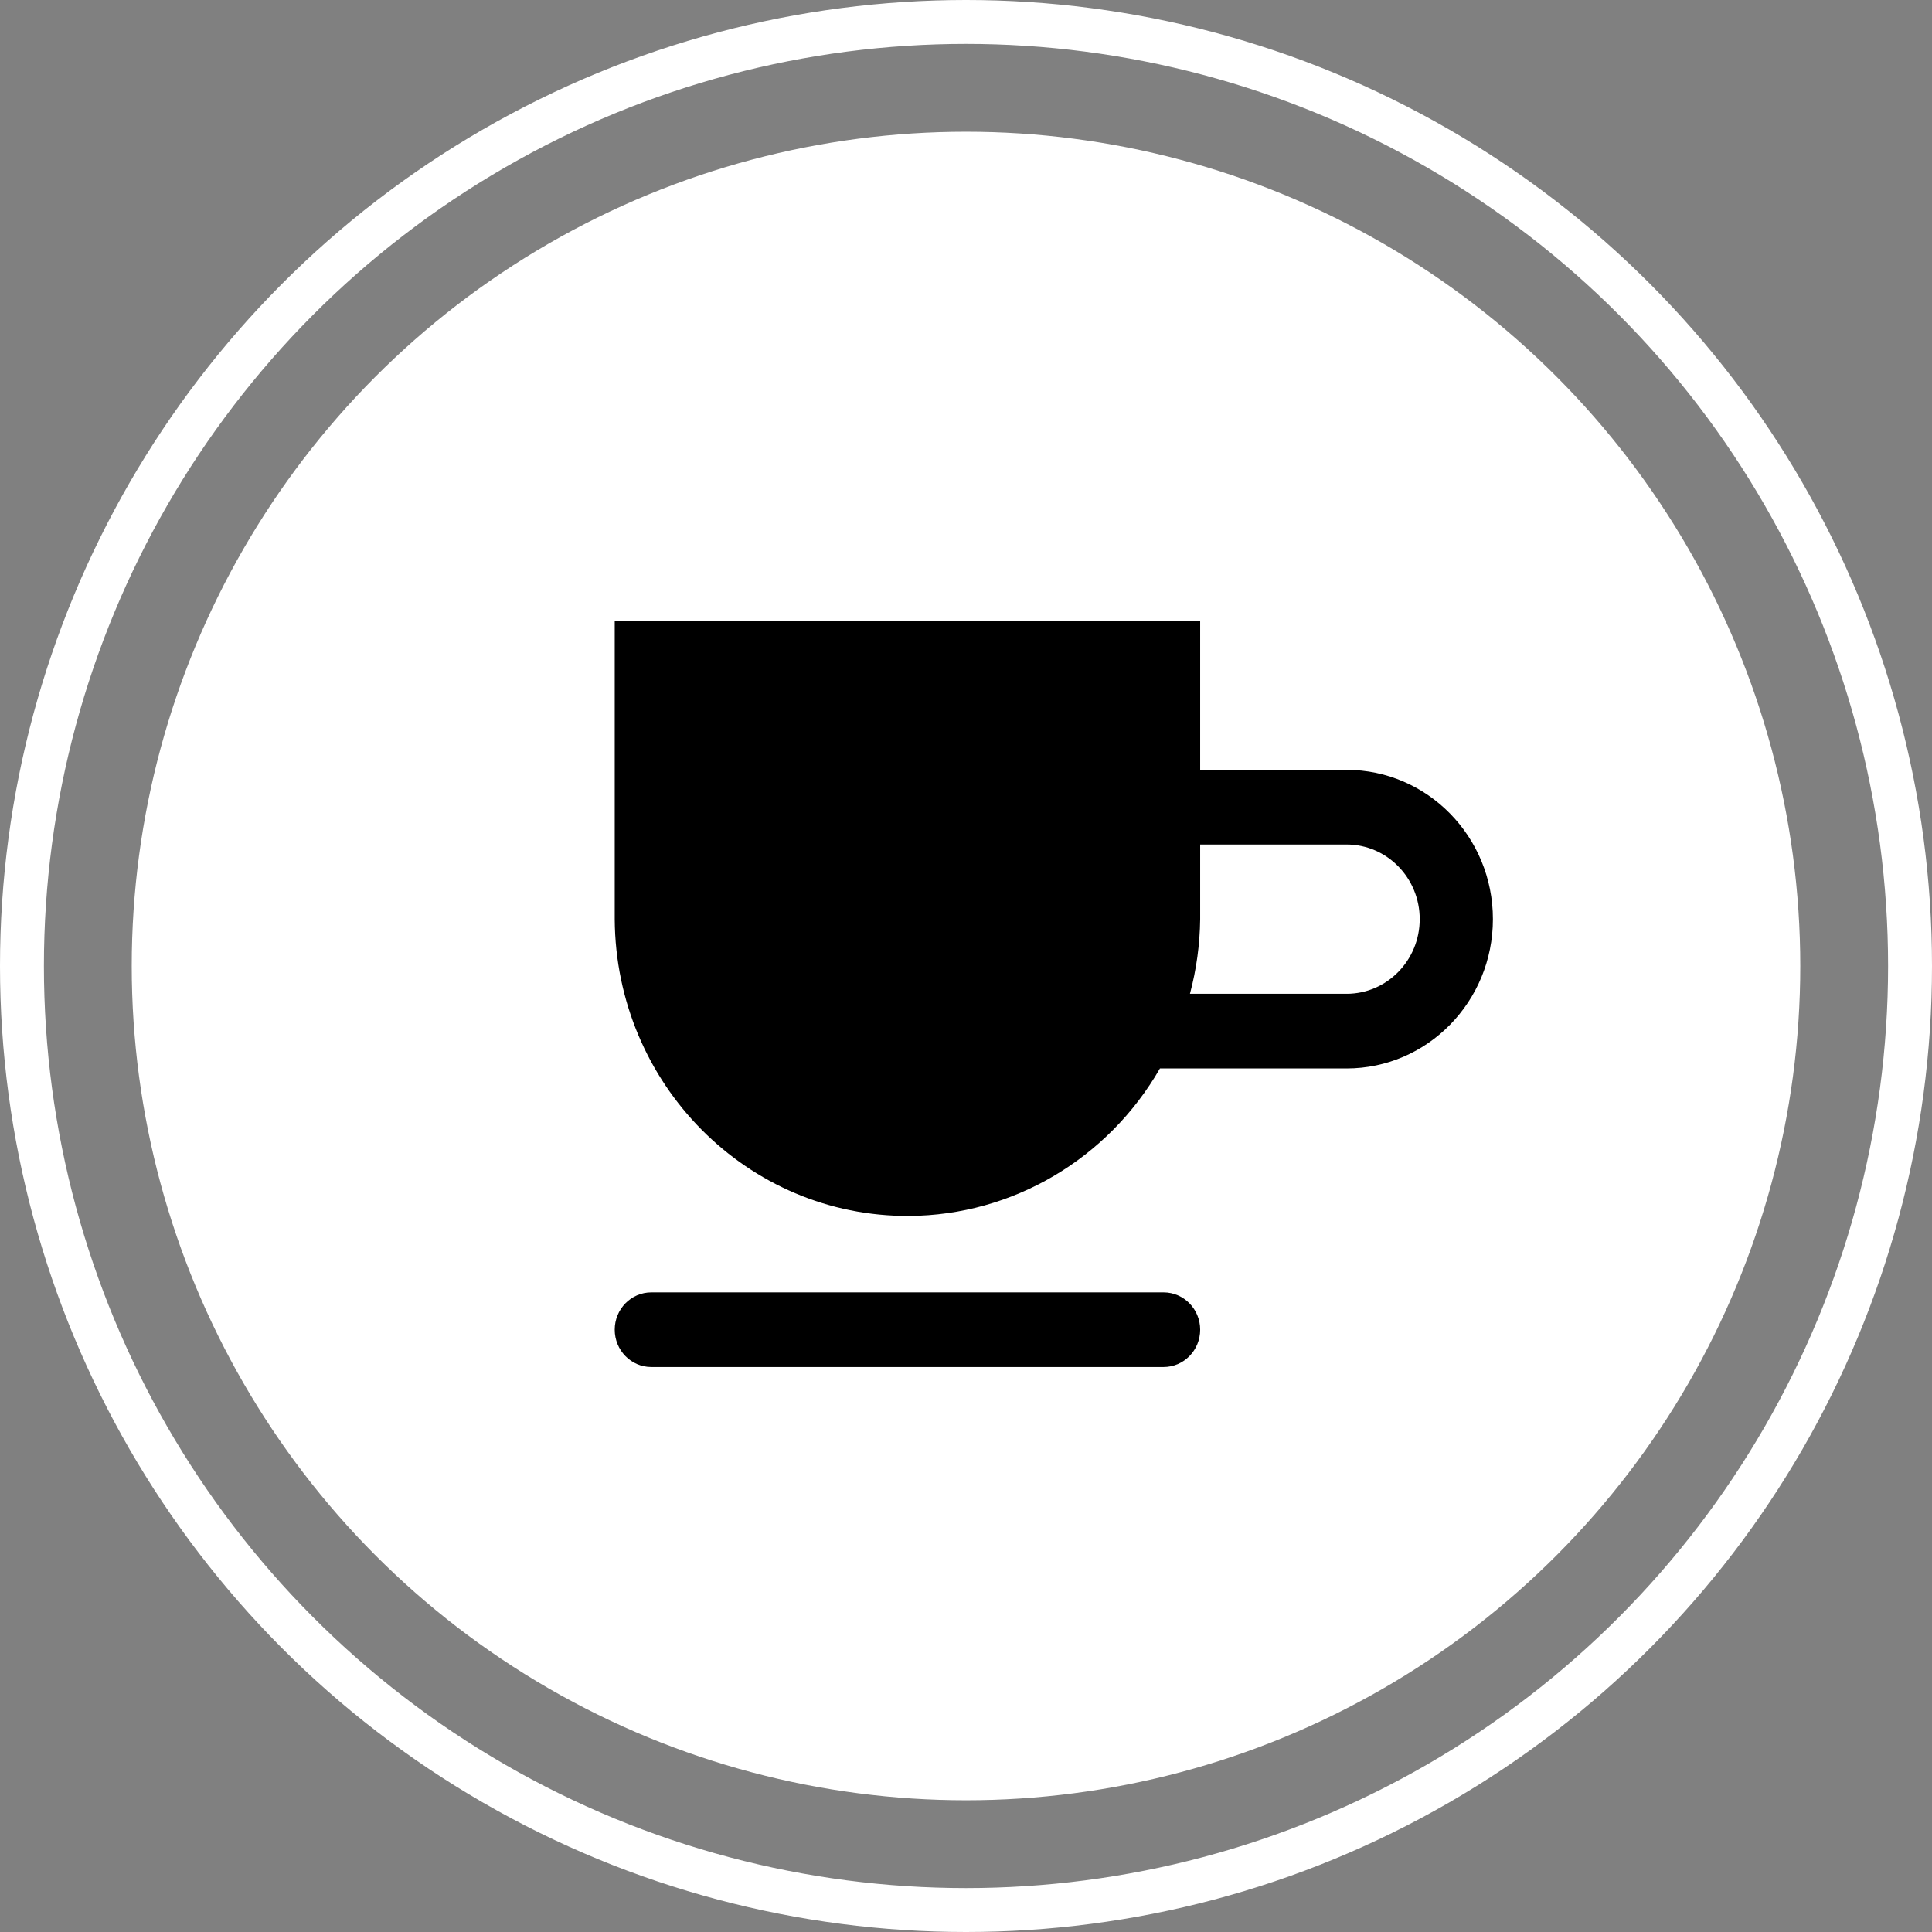
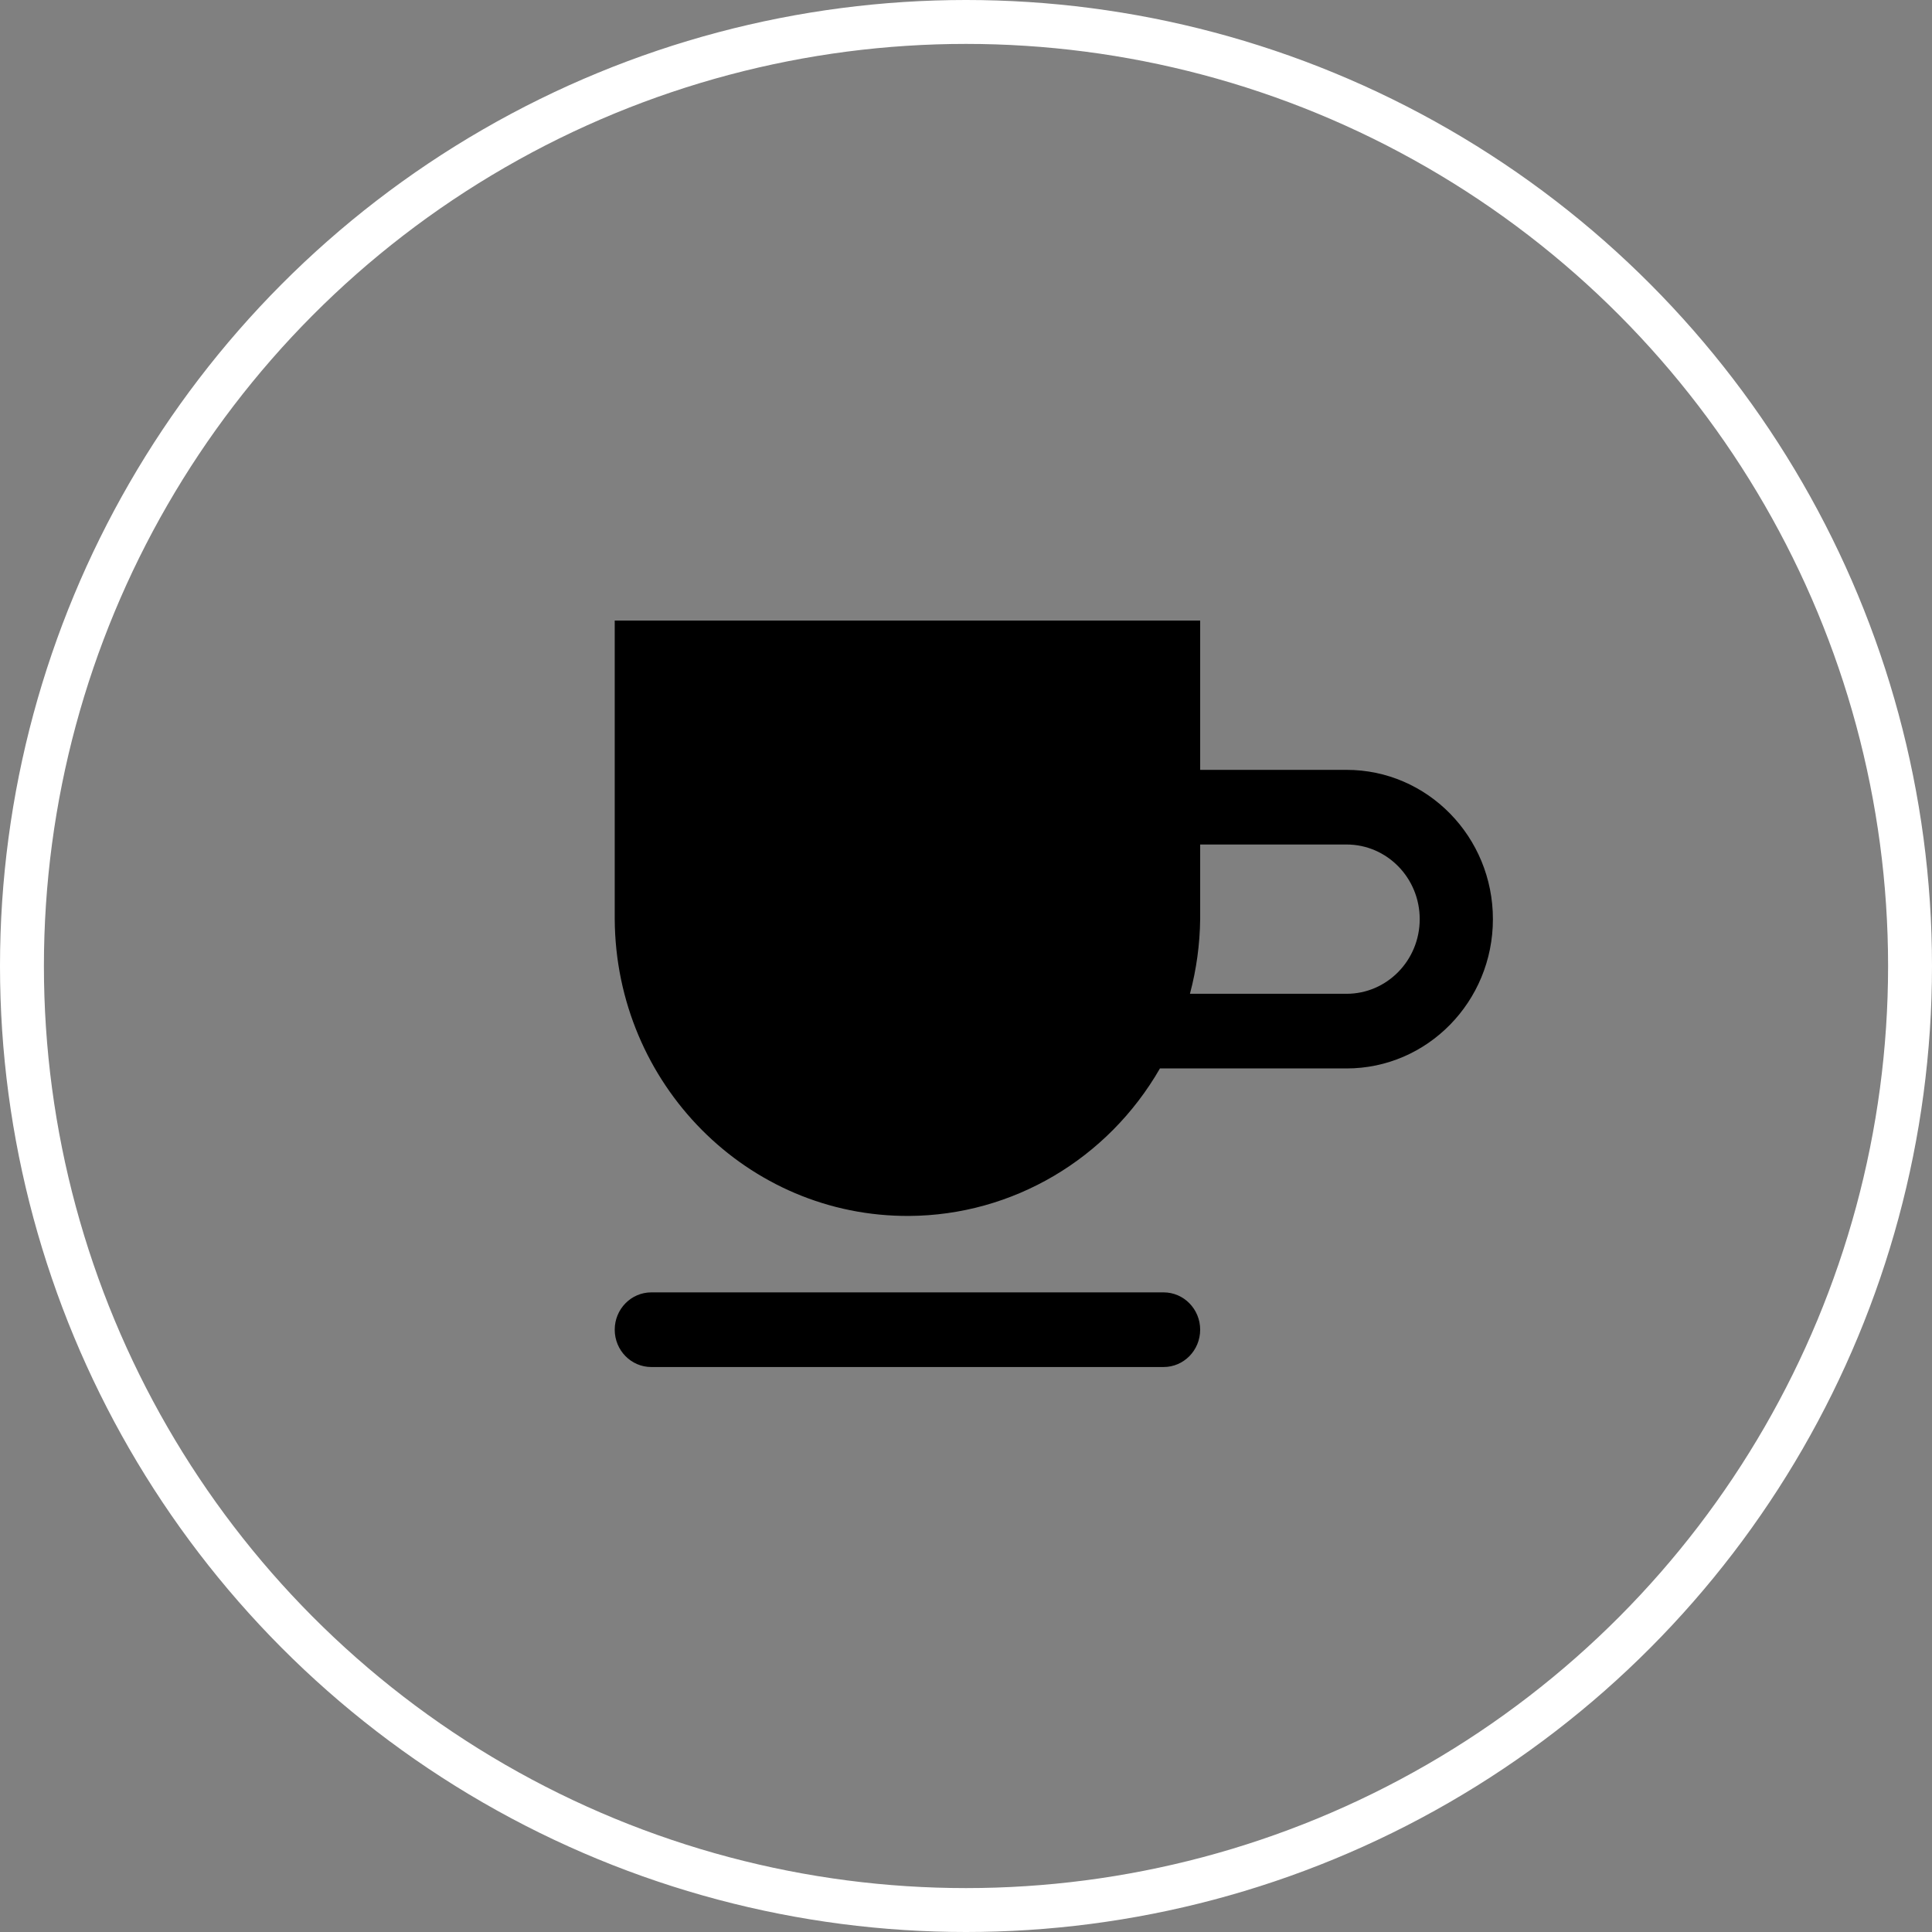
<svg xmlns="http://www.w3.org/2000/svg" width="44" height="44" viewBox="0 0 44 44" fill="none">
  <rect x="0" y="0" width="44" height="44" fill="#808080" stroke="none" />
-   <circle cx="22" cy="22" r="19" fill="white" />
  <circle cx="22" cy="22" r="21.5" stroke="white" />
-   <path d="M30.667 17.533H27.333V14.133H14V20.933C14.022 24.689 17.025 27.715 20.707 27.692C23.058 27.678 25.227 26.401 26.417 24.333H30.667C32.508 24.333 34 22.811 34 20.933C34 19.055 32.508 17.533 30.667 17.533ZM30.667 22.633H27.1C27.248 22.079 27.326 21.508 27.333 20.933V19.233H30.667C31.587 19.233 32.333 19.994 32.333 20.933C32.333 21.872 31.587 22.633 30.667 22.633ZM27.333 30.283C27.333 30.753 26.96 31.133 26.5 31.133H14.833C14.373 31.133 14 30.753 14 30.283C14 29.814 14.373 29.433 14.833 29.433H26.5C26.96 29.433 27.333 29.814 27.333 30.283Z" fill="black" />
+   <path d="M30.667 17.533H27.333V14.133H14V20.933C14.022 24.689 17.025 27.715 20.707 27.692C23.058 27.678 25.227 26.401 26.417 24.333H30.667C32.508 24.333 34 22.811 34 20.933C34 19.055 32.508 17.533 30.667 17.533ZM30.667 22.633H27.1C27.248 22.079 27.326 21.508 27.333 20.933V19.233H30.667C31.587 19.233 32.333 19.994 32.333 20.933C32.333 21.872 31.587 22.633 30.667 22.633M27.333 30.283C27.333 30.753 26.96 31.133 26.5 31.133H14.833C14.373 31.133 14 30.753 14 30.283C14 29.814 14.373 29.433 14.833 29.433H26.5C26.96 29.433 27.333 29.814 27.333 30.283Z" fill="black" />
</svg>